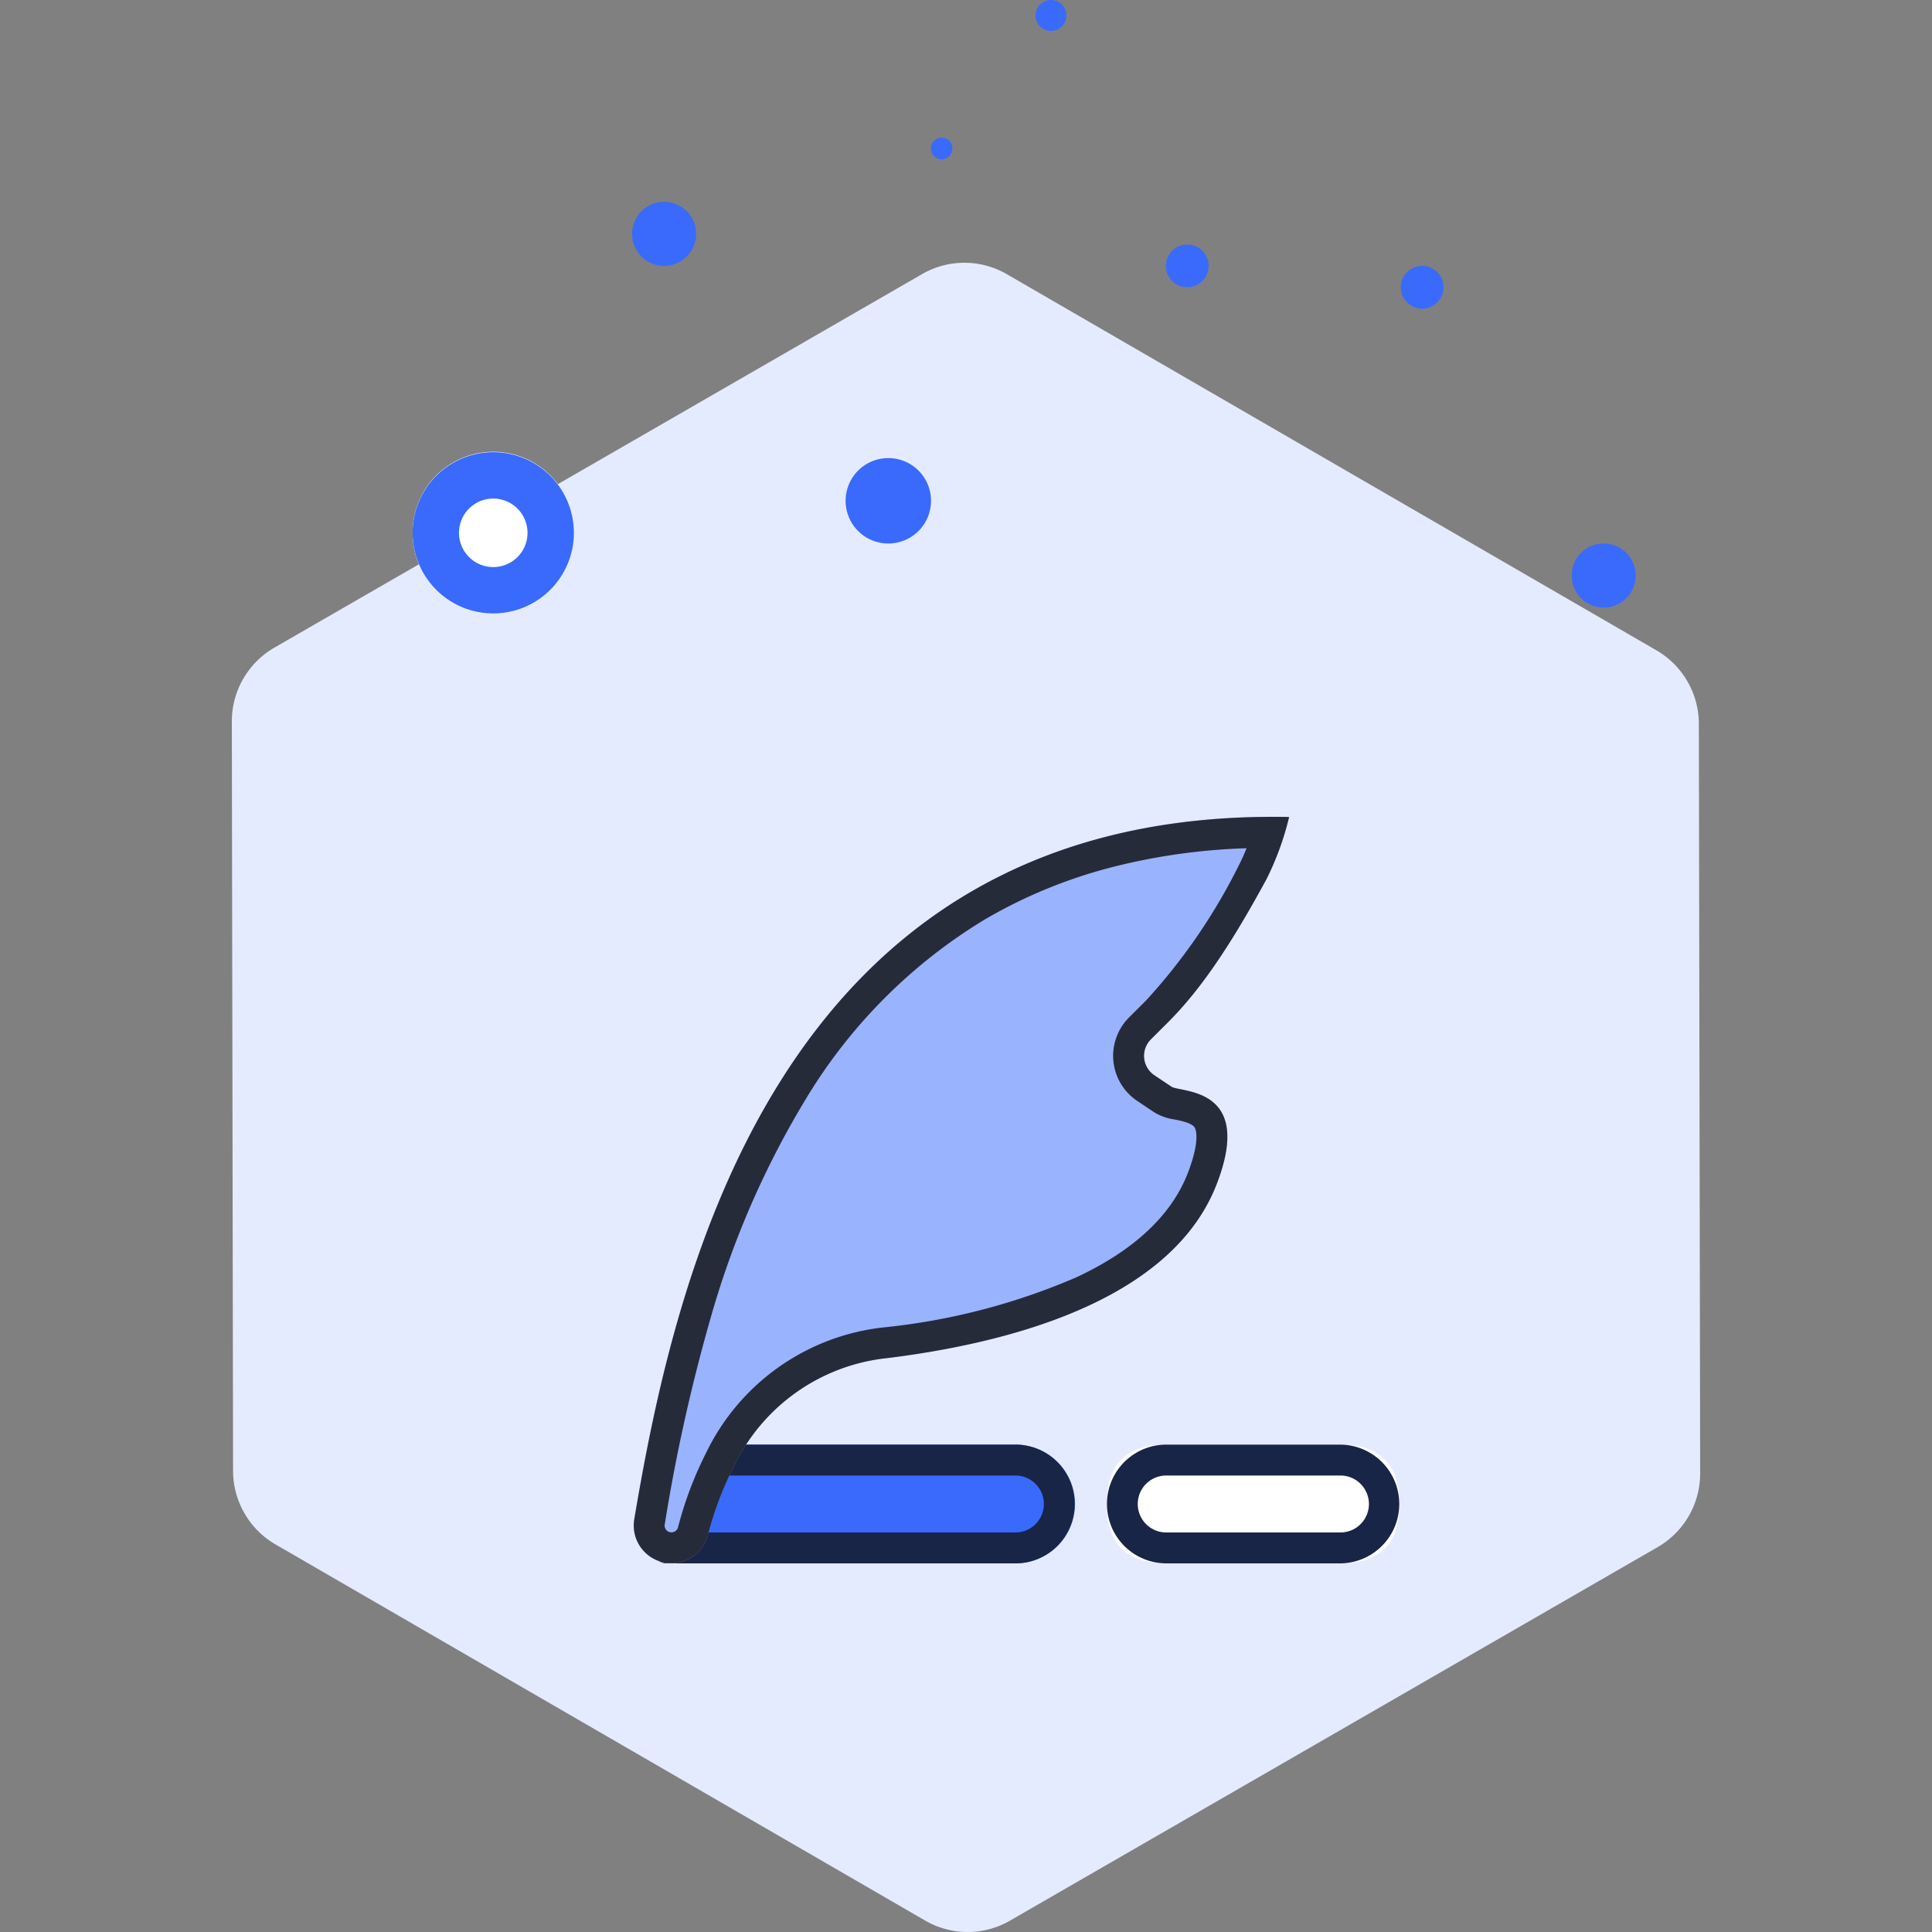
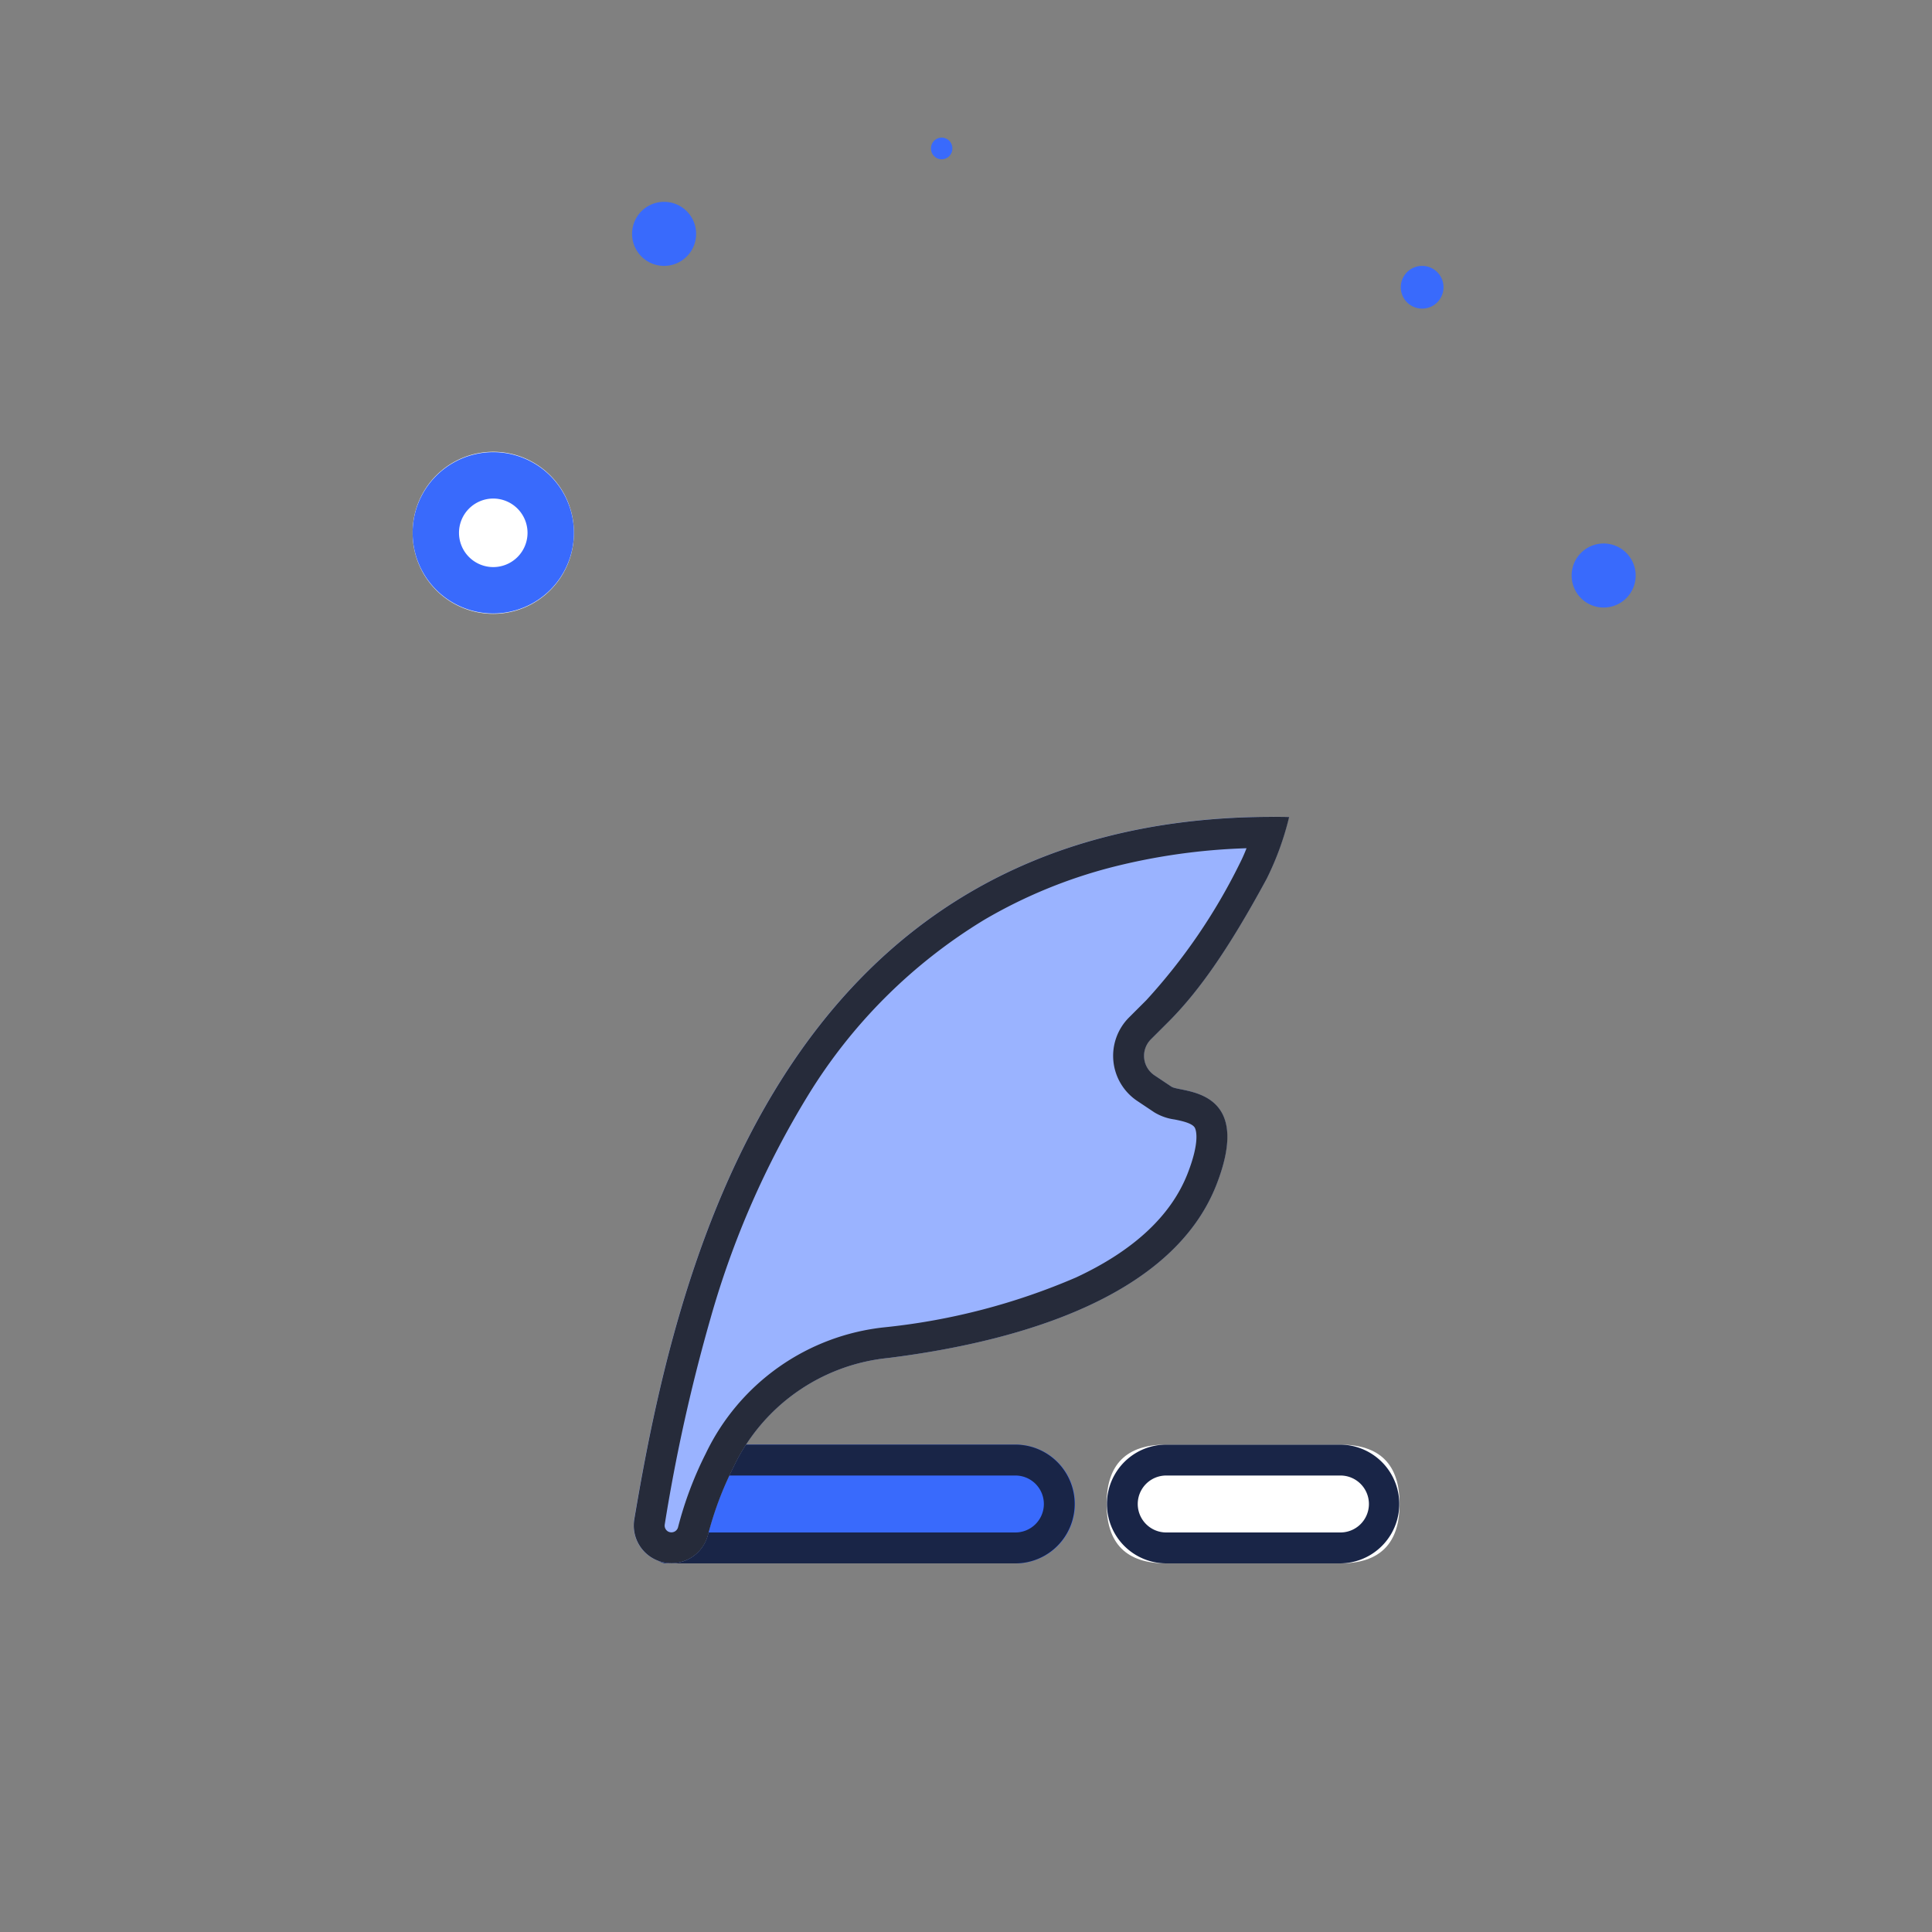
<svg xmlns="http://www.w3.org/2000/svg" class="icon" width="200px" height="200.00px" viewBox="0 0 1024 1024" version="1.1">
  <rect x="0" y="0" width="1024" height="1024" fill="#808080" stroke="none" />
-   <path d="M877.953 344.695a45.097 45.097 0 0 1 22.471 38.961l0.696 397.205a45.056 45.056 0 0 1-22.536 39.141l-343.318 198.001a44.827 44.827 0 0 1-44.868-0.041l-344.4-199.41a45.113 45.113 0 0 1-22.462-38.953l-0.655-397.181a45.122 45.122 0 0 1 22.536-39.15l343.318-197.992a44.827 44.827 0 0 1 44.818 0z" fill="#E5EBFF" />
  <path d="M218.702 282.403a42.738 42.738 0 1 0 85.475 0 42.738 42.738 0 1 0-85.475 0Z" fill="#FFFFFF" />
  <path d="M261.439 264.241a18.162 18.162 0 1 0 18.162 18.162 18.186 18.186 0 0 0-18.162-18.162m0-24.576a42.738 42.738 0 1 1-42.738 42.738 42.738 42.738 0 0 1 42.738-42.738z" fill="#396AFC" />
  <path d="M335.012 123.953a16.974 16.974 0 1 0 33.948 0 16.974 16.974 0 1 0-33.948 0Z" fill="#396AFC" />
-   <path d="M617.955 140.935a11.321 11.321 0 1 0 22.643 0 11.321 11.321 0 1 0-22.643 0Z" fill="#396AFC" />
-   <path d="M557.056 8.192m-8.192 0a8.192 8.192 0 1 0 16.384 0 8.192 8.192 0 1 0-16.384 0Z" fill="#396AFC" />
  <path d="M499.114 78.684m-5.661 0a5.661 5.661 0 1 0 11.321 0 5.661 5.661 0 1 0-11.321 0Z" fill="#396AFC" />
  <path d="M753.77 152.248m-11.321 0a11.321 11.321 0 1 0 22.643 0 11.321 11.321 0 1 0-22.643 0Z" fill="#396AFC" />
-   <path d="M448.192 265.429a22.634 22.634 0 1 0 45.269 0 22.634 22.634 0 1 0-45.269 0Z" fill="#396AFC" />
  <path d="M832.995 305.037a16.974 16.974 0 1 0 33.948 0 16.974 16.974 0 1 0-33.948 0Z" fill="#396AFC" />
  <path d="M353.542 765.673h184.762a31.474 31.474 0 0 1 31.474 31.474 31.474 31.474 0 0 1-31.474 31.474h-184.762a7.864 7.864 0 0 1-7.864-7.873v-47.21a7.864 7.864 0 0 1 7.864-7.864z" fill="#396AFC" />
  <path d="M362.062 782.057v30.179h176.243a15.09 15.09 0 0 0 0-30.179h-176.243m-8.52-16.384h184.762a31.474 31.474 0 0 1 0 62.947h-184.762a7.864 7.864 0 0 1-7.864-7.873v-47.21a7.864 7.864 0 0 1 7.864-7.864z" fill="#192547" />
  <path d="M586.522 765.673m31.474 0l92.348 0q31.474 0 31.474 31.474l0 0q0 31.474-31.474 31.474l-92.348 0q-31.474 0-31.474-31.474l0 0q0-31.474 31.474-31.474Z" fill="#FFFFFF" />
  <path d="M617.996 782.057a15.09 15.09 0 0 0 0 30.179h92.348a15.09 15.09 0 1 0 0-30.179h-92.348m0-16.384h92.348a31.474 31.474 0 0 1 0 62.947h-92.348a31.474 31.474 0 0 1 0-62.947z" fill="#192547" />
  <path d="M671.342 465.699c-20.742 38.322-36.544 60.342-52.306 76.095l-9.118 9.101a12.378 12.378 0 0 0 1.892 19.046l9.011 6.021c4.866 3.277 44.409-0.172 23.675 52.429-22.634 56.984-98.918 81.994-173.826 91.382a101.835 101.835 0 0 0-81.92 57.762 177.029 177.029 0 0 0-13.599 36.159 19.988 19.988 0 0 1-39.027-8.454c21.52-127.304 75.71-377.651 347.038-372.244a154.362 154.362 0 0 1-11.821 32.702z" fill="#9AB3FF" />
  <path d="M660.652 449.585a329.359 329.359 0 0 0-71.377 10.06 263.61 263.61 0 0 0-67.576 27.853 279.757 279.757 0 0 0-93.454 93.127 471.859 471.859 0 0 0-51.61 117.965 928.882 928.882 0 0 0-24.306 109.388 3.621 3.621 0 0 0 1.835 3.785 3.678 3.678 0 0 0 3.146 0.115 3.621 3.621 0 0 0 2.056-2.359 193.716 193.716 0 0 1 14.746-39.199 118.841 118.841 0 0 1 94.781-66.83 345.538 345.538 0 0 0 101.441-26.419c30.31-14.107 50.168-32.522 58.982-54.714 6.939-17.629 4.514-23.618 3.957-24.633-1.36-2.458-7.004-3.629-10.748-4.383a27.804 27.804 0 0 1-10.74-3.793l-9.011-6.021a28.762 28.762 0 0 1-4.383-44.237l9.109-9.093a309.559 309.559 0 0 0 49.471-72.294 86.835 86.835 0 0 0 3.719-8.323m13.926-16.63c2.867 0 5.734 0 8.651 0.09a154.362 154.362 0 0 1-11.854 32.653c-20.742 38.322-36.544 60.342-52.306 76.095l-9.118 9.101a12.378 12.378 0 0 0 1.892 19.046l9.011 6.021c4.866 3.277 44.409-0.172 23.675 52.429-22.634 56.984-98.918 81.994-173.826 91.382a101.835 101.835 0 0 0-81.92 57.762 177.013 177.013 0 0 0-13.599 36.159 19.988 19.988 0 0 1-39.027-8.454c21.242-125.878 74.523-372.277 338.346-372.277z" fill="#262B3A" />
</svg>